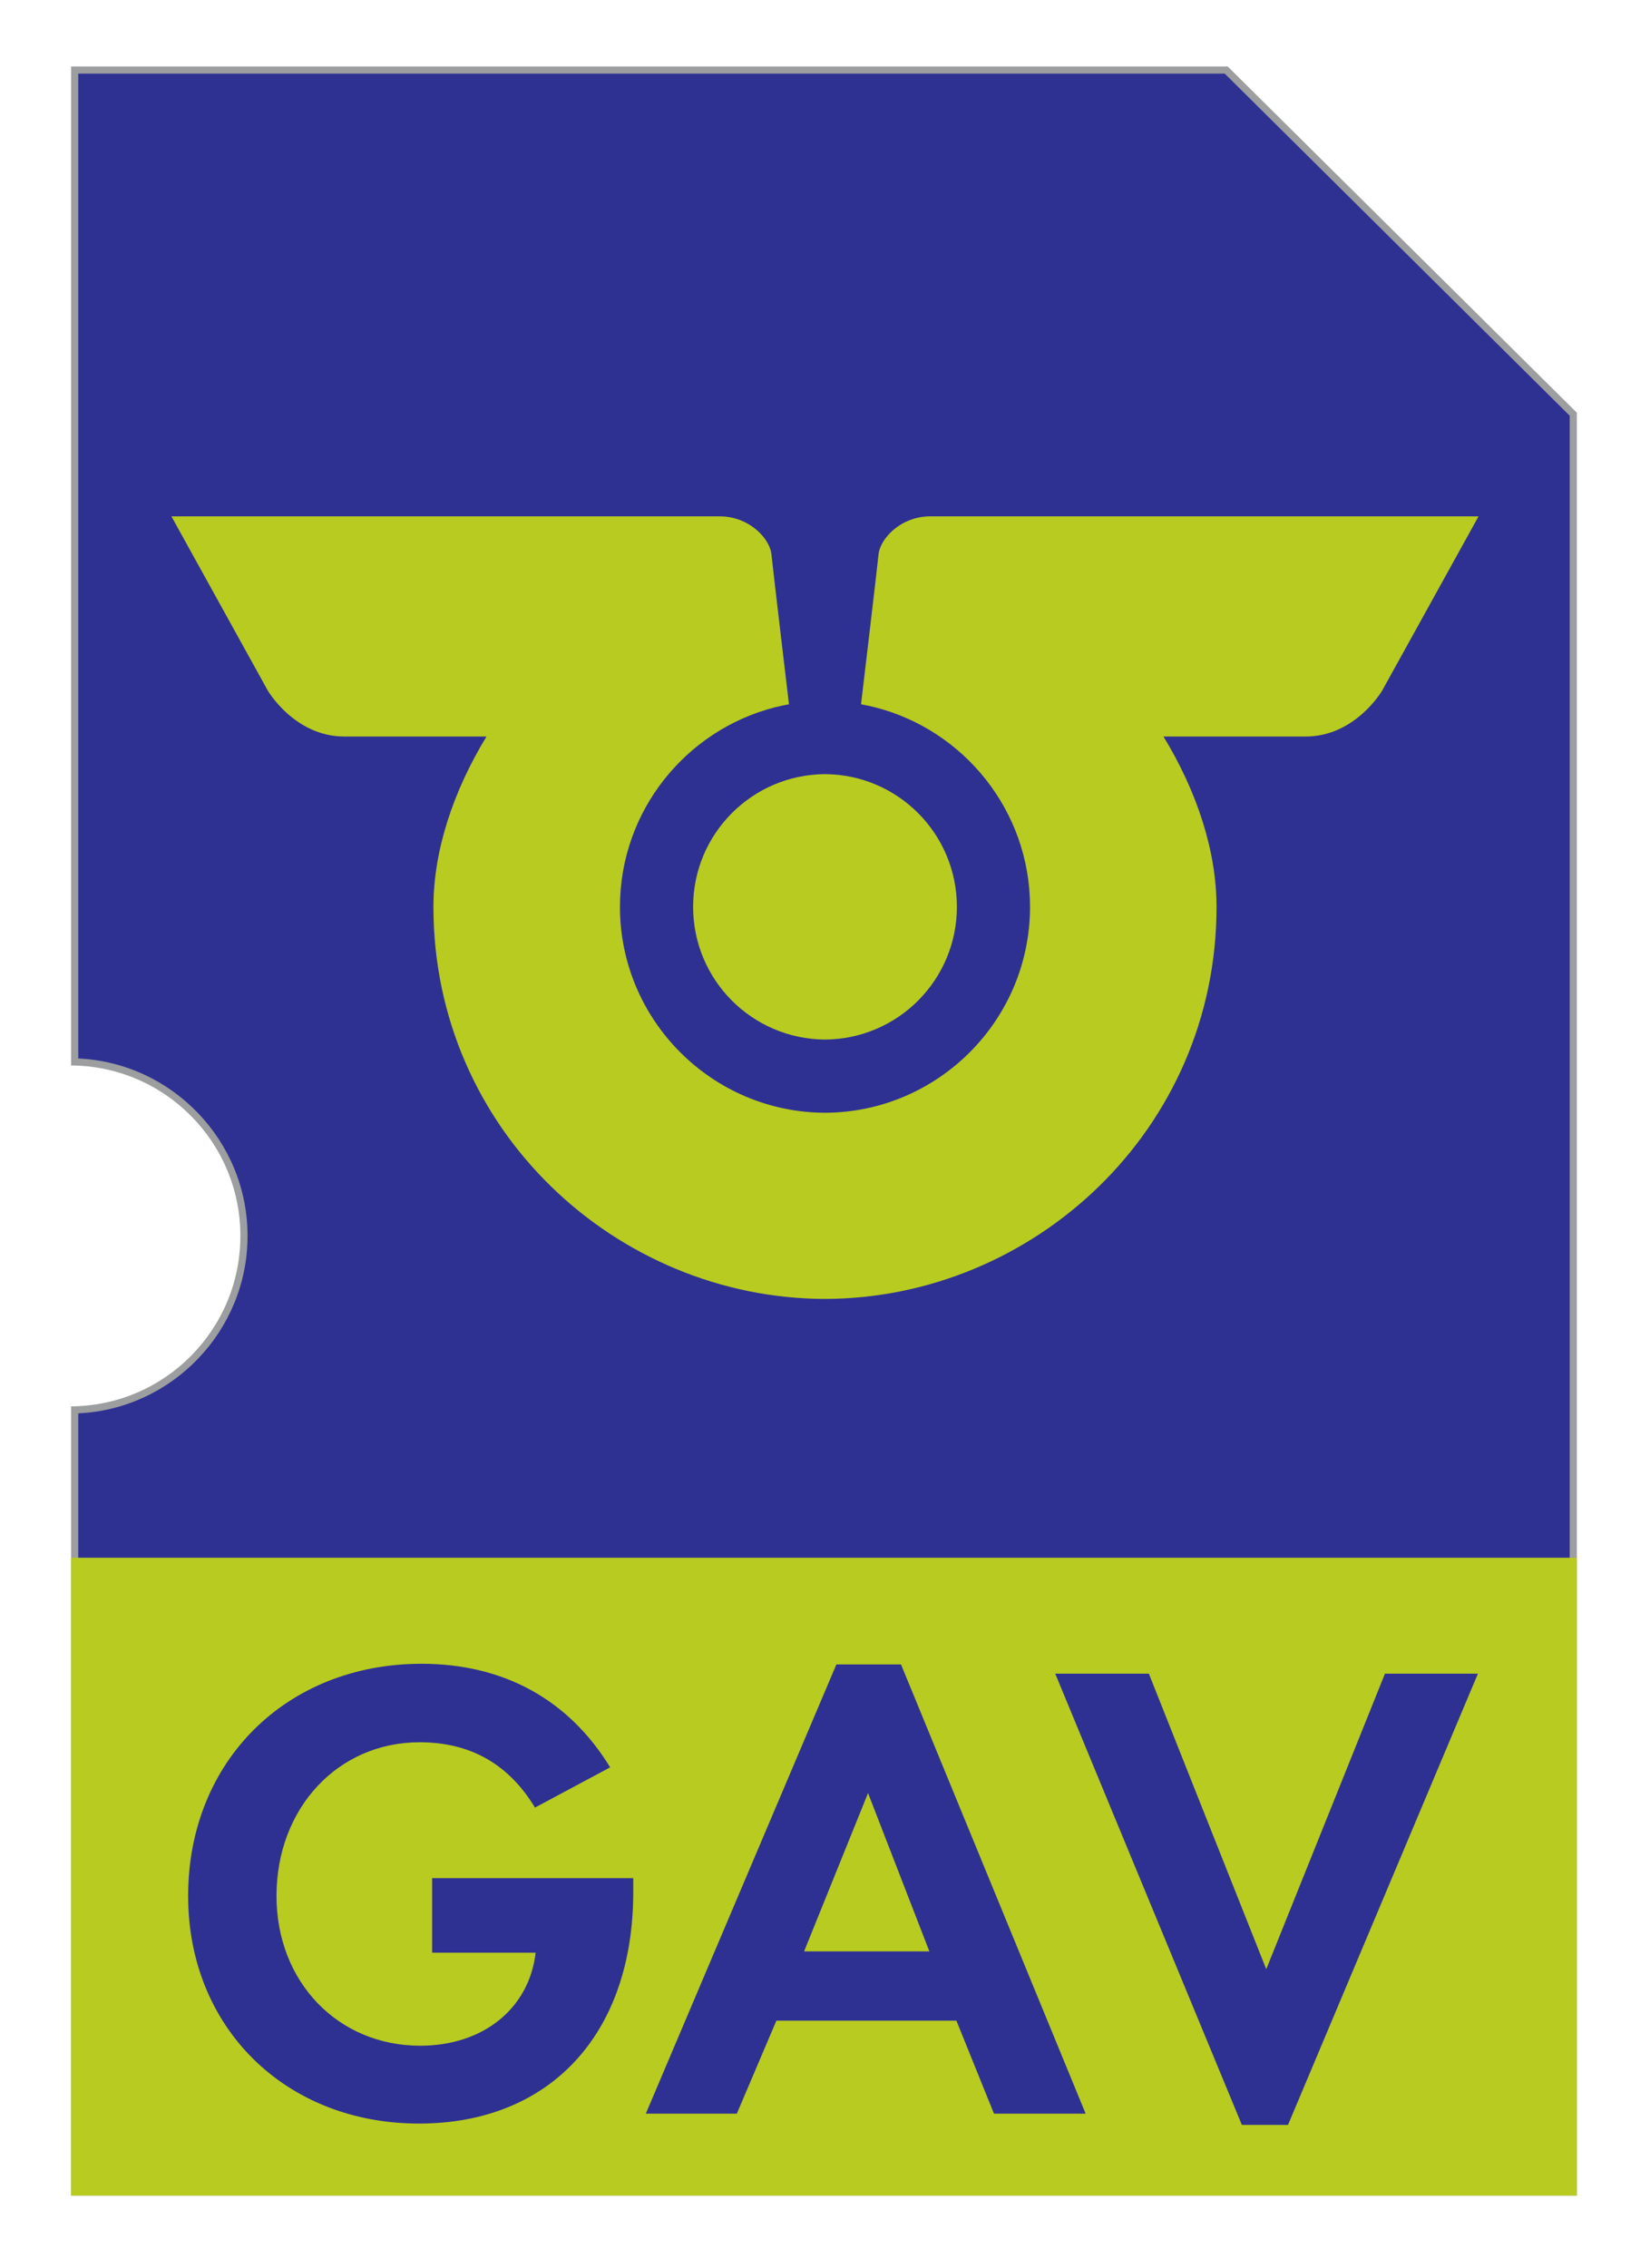
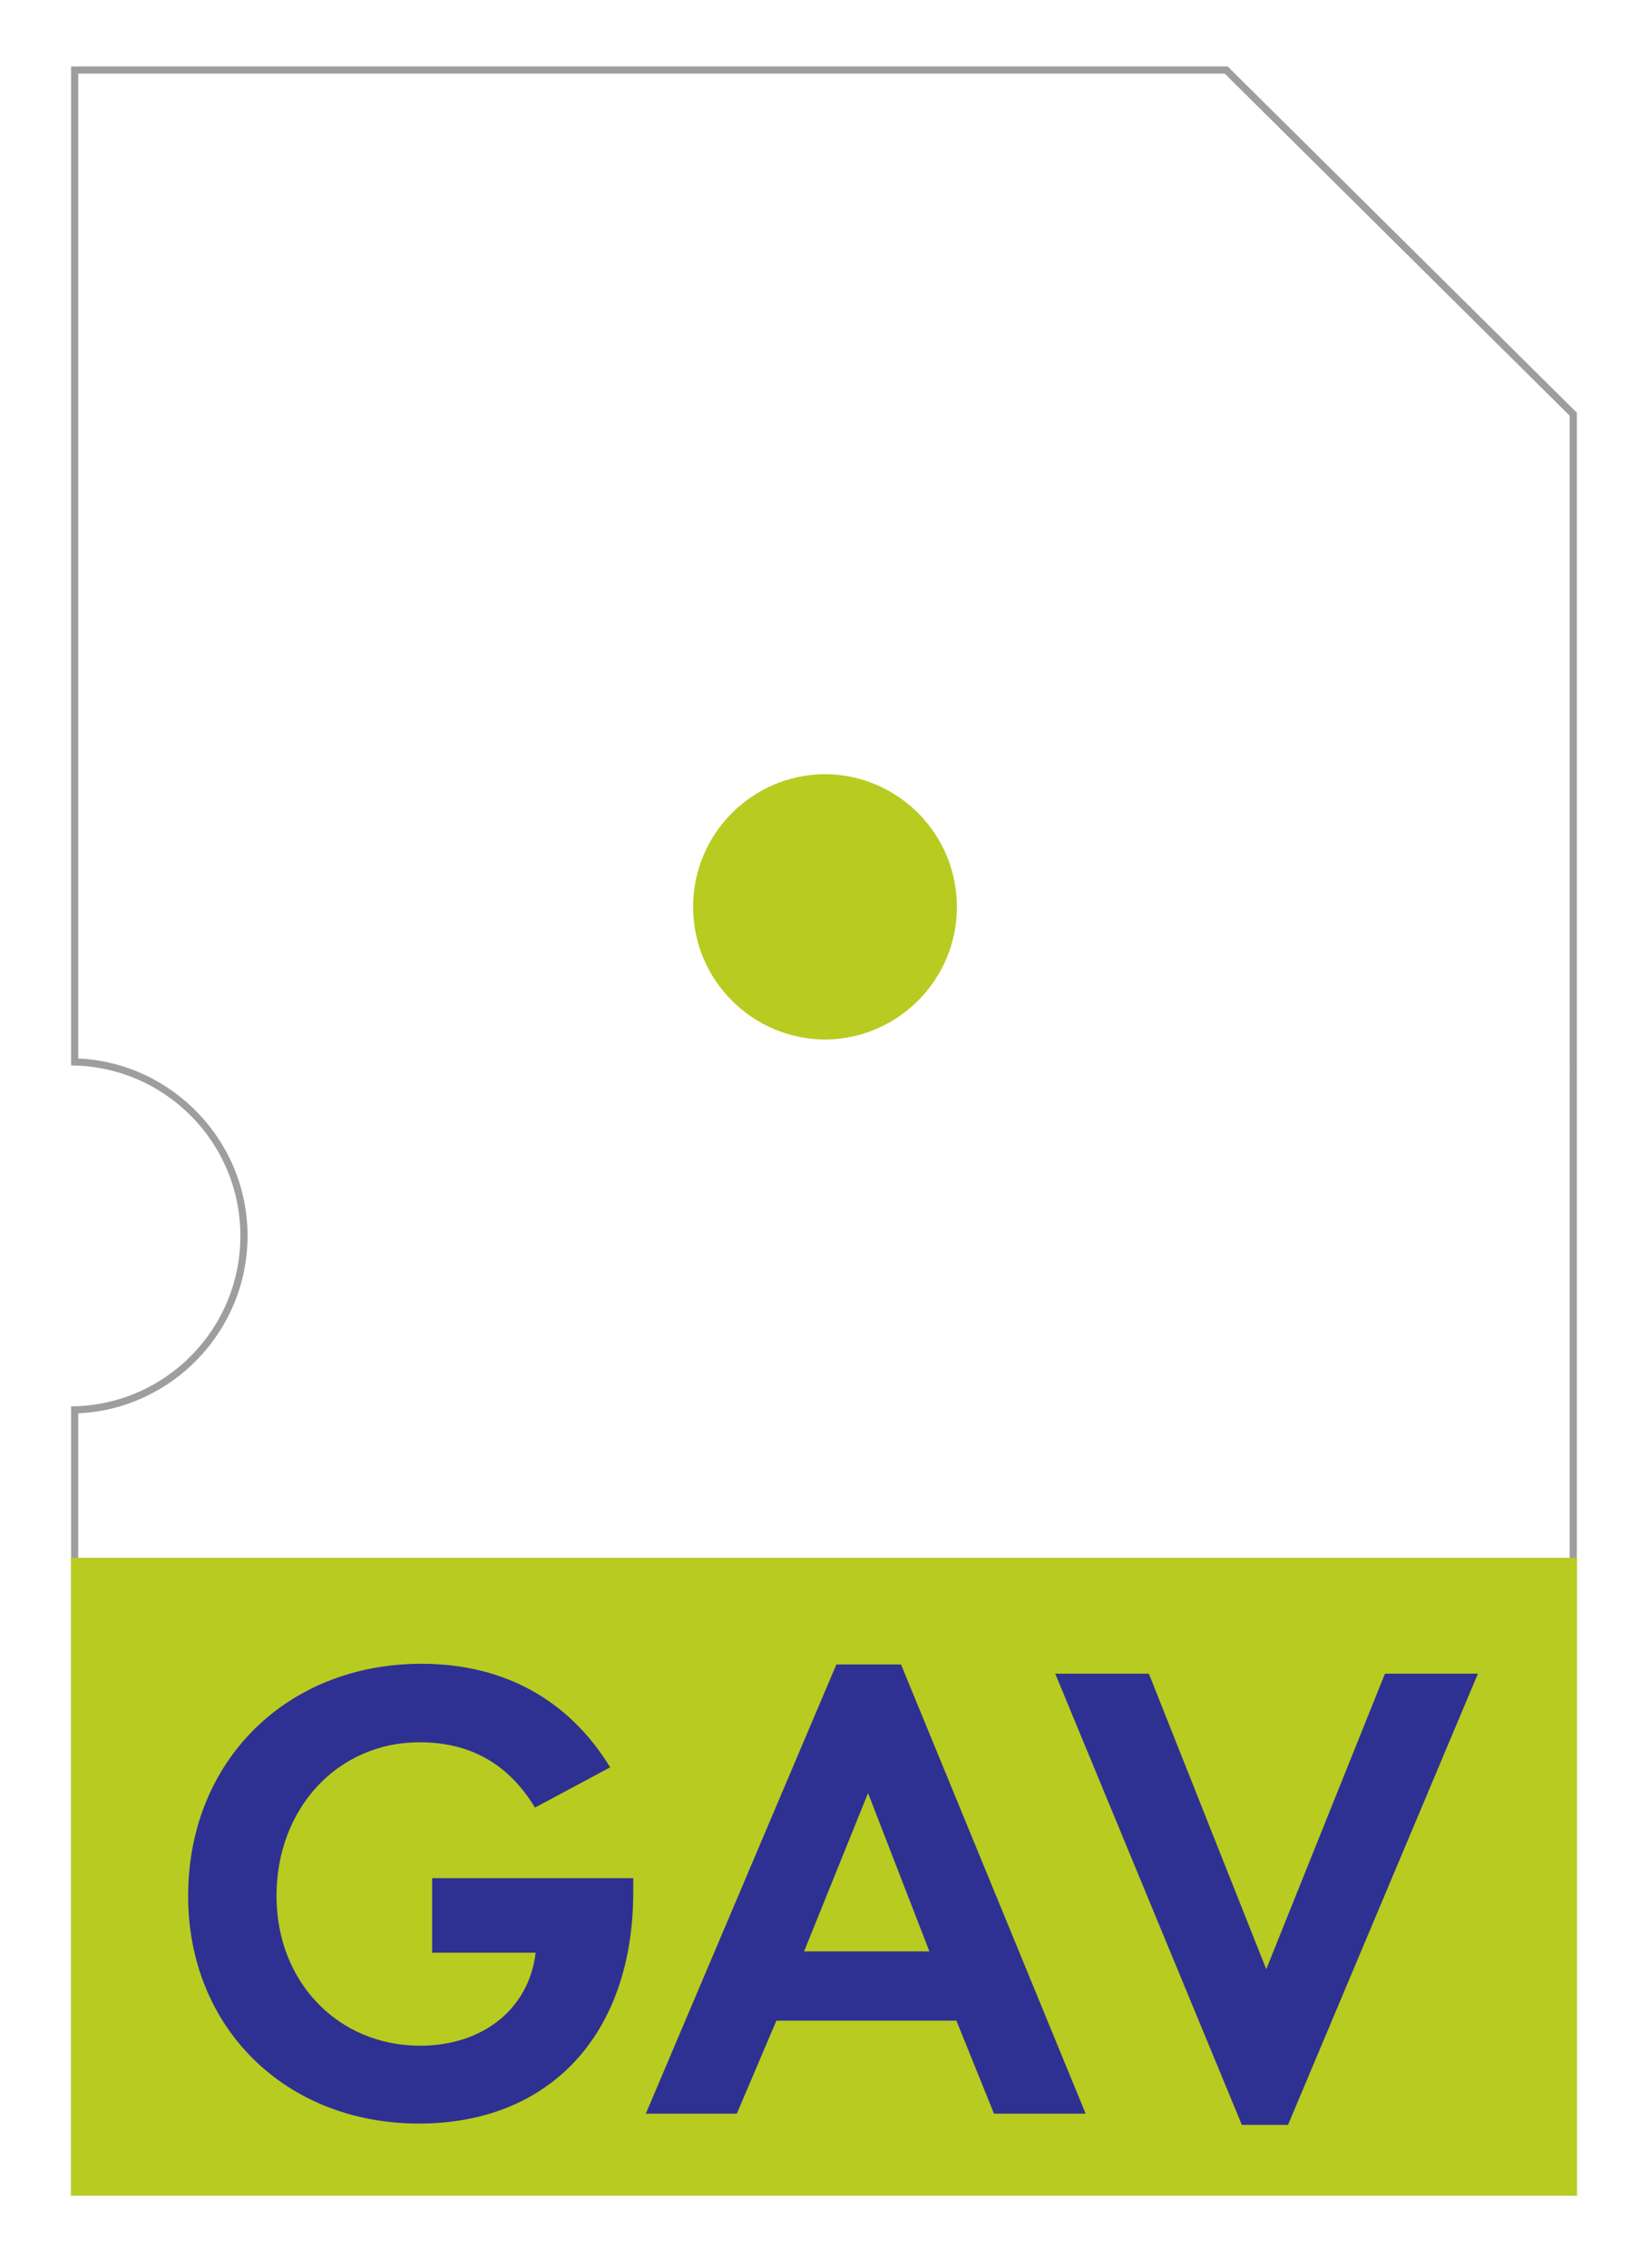
<svg xmlns="http://www.w3.org/2000/svg" version="1.1" id="Ebene_1" x="0px" y="0px" width="230px" height="316px" viewBox="0 0 230 316" enable-background="new 0 0 230 316" xml:space="preserve">
  <g>
    <g>
-       <path fill="#2E3192" d="M10.408,305.43V196.451c13.058-0.35,23.599-11.121,23.599-24.242c0-13.12-10.542-23.893-23.599-24.242    V9.76h160.52l48.379,47.959v247.71H10.408z" />
      <path fill="#9C9E9F" d="M170.721,10.26l48.086,47.667V304.93H10.908V196.934c13.102-0.606,23.599-11.496,23.599-24.725    s-10.498-24.117-23.599-24.724V10.26H170.721 M171.133,9.26H9.908v139.199c13.047,0.083,23.599,10.684,23.599,23.75    s-10.552,23.667-23.599,23.75V305.93h209.898V57.51L171.133,9.26L171.133,9.26z" />
    </g>
  </g>
  <rect x="9.908" y="217.053" fill="#B8CB20" width="209.898" height="88.877" />
  <g enable-background="new    ">
-     <path fill="#2E3192" d="M88.271,261.7v1.931c0,19.763-11.582,32.264-29.874,32.264c-18.567,0-32.172-13.328-32.172-31.712   c0-18.752,13.696-32.355,32.54-32.355c11.397,0,20.498,4.964,26.288,14.431l-10.479,5.607c-3.677-6.066-9.008-9.1-16.086-9.1   c-11.397,0-19.946,9.191-19.946,21.417c0,11.949,8.549,20.865,20.038,20.865c8.732,0,15.167-5.147,16.086-12.96H60.236V261.7   H88.271z" />
+     <path fill="#2E3192" d="M88.271,261.7v1.931c0,19.763-11.582,32.264-29.874,32.264c-18.567,0-32.172-13.328-32.172-31.712   c0-18.752,13.696-32.355,32.54-32.355c11.397,0,20.498,4.964,26.288,14.431l-10.479,5.607c-3.677-6.066-9.008-9.1-16.086-9.1   c-11.397,0-19.946,9.191-19.946,21.417c0,11.949,8.549,20.865,20.038,20.865c8.732,0,15.167-5.147,16.086-12.96H60.236V261.7   H88.271" />
    <path fill="#2E3192" d="M108.224,281.555l-5.516,12.961H90.023l26.564-62.597h9.008l25.738,62.597h-12.777l-5.239-12.961H108.224z    M121,249.843l-8.916,22.061h17.465L121,249.843z" />
    <path fill="#2E3192" d="M176.508,274.386l16.546-41.18h12.96l-26.473,62.872h-6.434l-26.014-62.872h13.053L176.508,274.386z" />
  </g>
  <g>
    <g>
      <path fill="#B8CB20" d="M96.616,126.358c0,10.178,8.222,18.431,18.384,18.492c10.164-0.062,18.385-8.314,18.385-18.492    c0-10.177-8.221-18.43-18.385-18.49C104.838,107.928,96.616,116.181,96.616,126.358z" />
-       <path fill="#B8CB20" d="M129.627,71.949c-2.479,0-4.566,1.178-5.842,2.624c-0.773,0.878-1.25,1.854-1.33,2.726    c-0.145,1.587-2.432,20.831-2.432,20.831v0.006c0.654,0.119,1.305,0.254,1.943,0.416c12.409,3.16,21.614,14.429,21.614,27.809    c0,15.783-12.812,28.628-28.581,28.689c-15.77-0.062-28.58-12.906-28.58-28.689c0-13.38,9.205-24.648,21.614-27.809    c0.64-0.162,1.288-0.297,1.944-0.416v-0.006c0,0-2.287-19.244-2.434-20.831c-0.08-0.872-0.555-1.848-1.33-2.726    c-1.275-1.446-3.362-2.624-5.84-2.624c-3.984,0-76.477,0-76.477,0l13.416,24.245c0,0,3.717,6.434,10.699,6.434s19.791,0,19.791,0    l0.014-0.001c-4.668,7.655-7.398,15.95-7.398,23.733c0,31.146,25.572,54.57,54.58,54.63c29.01-0.061,54.58-23.484,54.58-54.63    c0-7.783-2.729-16.078-7.396-23.733l0.014,0.001c0,0,12.807,0,19.789,0s10.7-6.434,10.7-6.434l13.415-24.245    C206.102,71.949,133.609,71.949,129.627,71.949z" />
    </g>
  </g>
</svg>